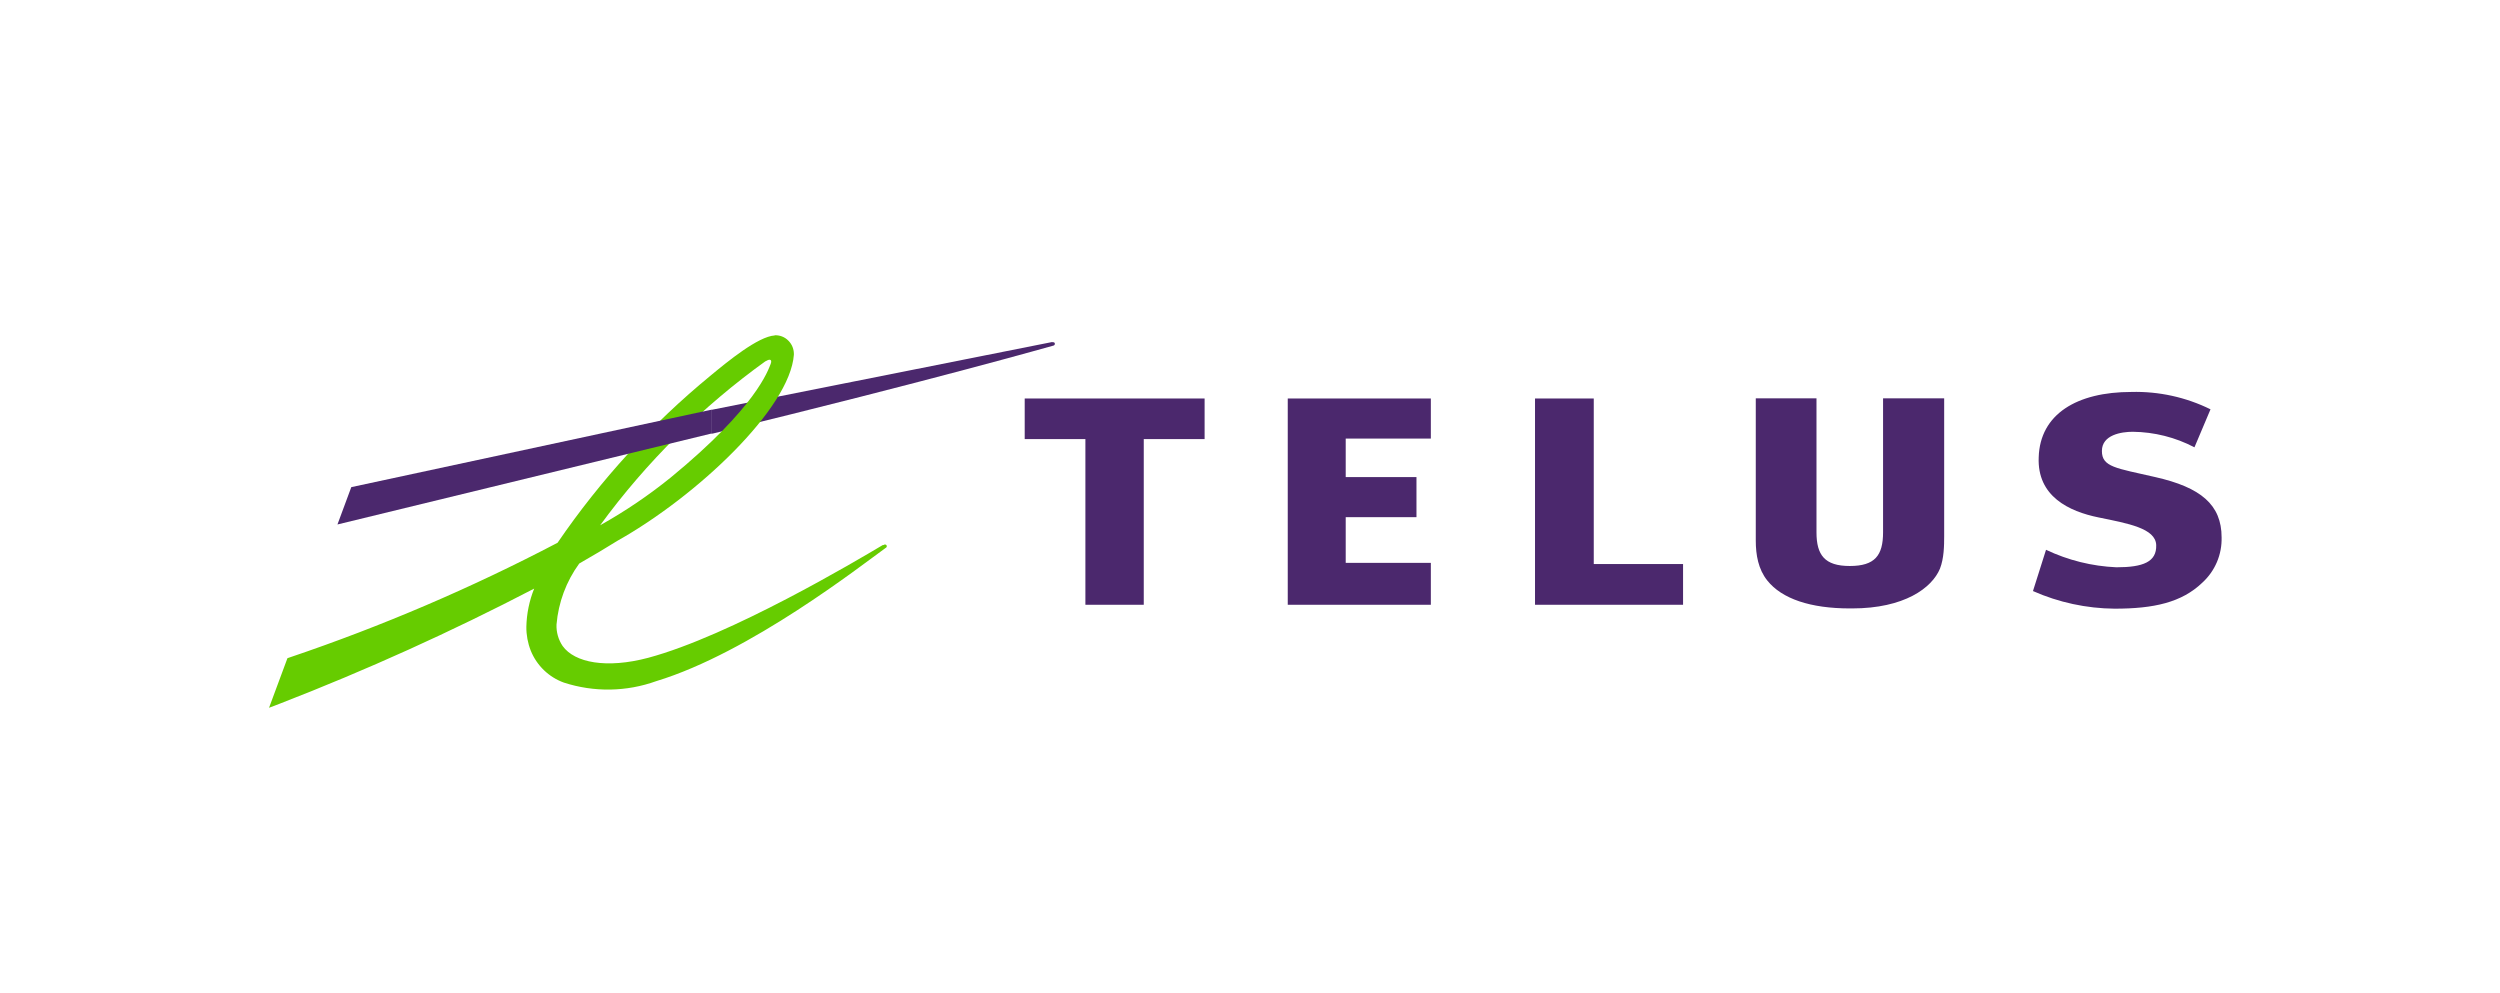
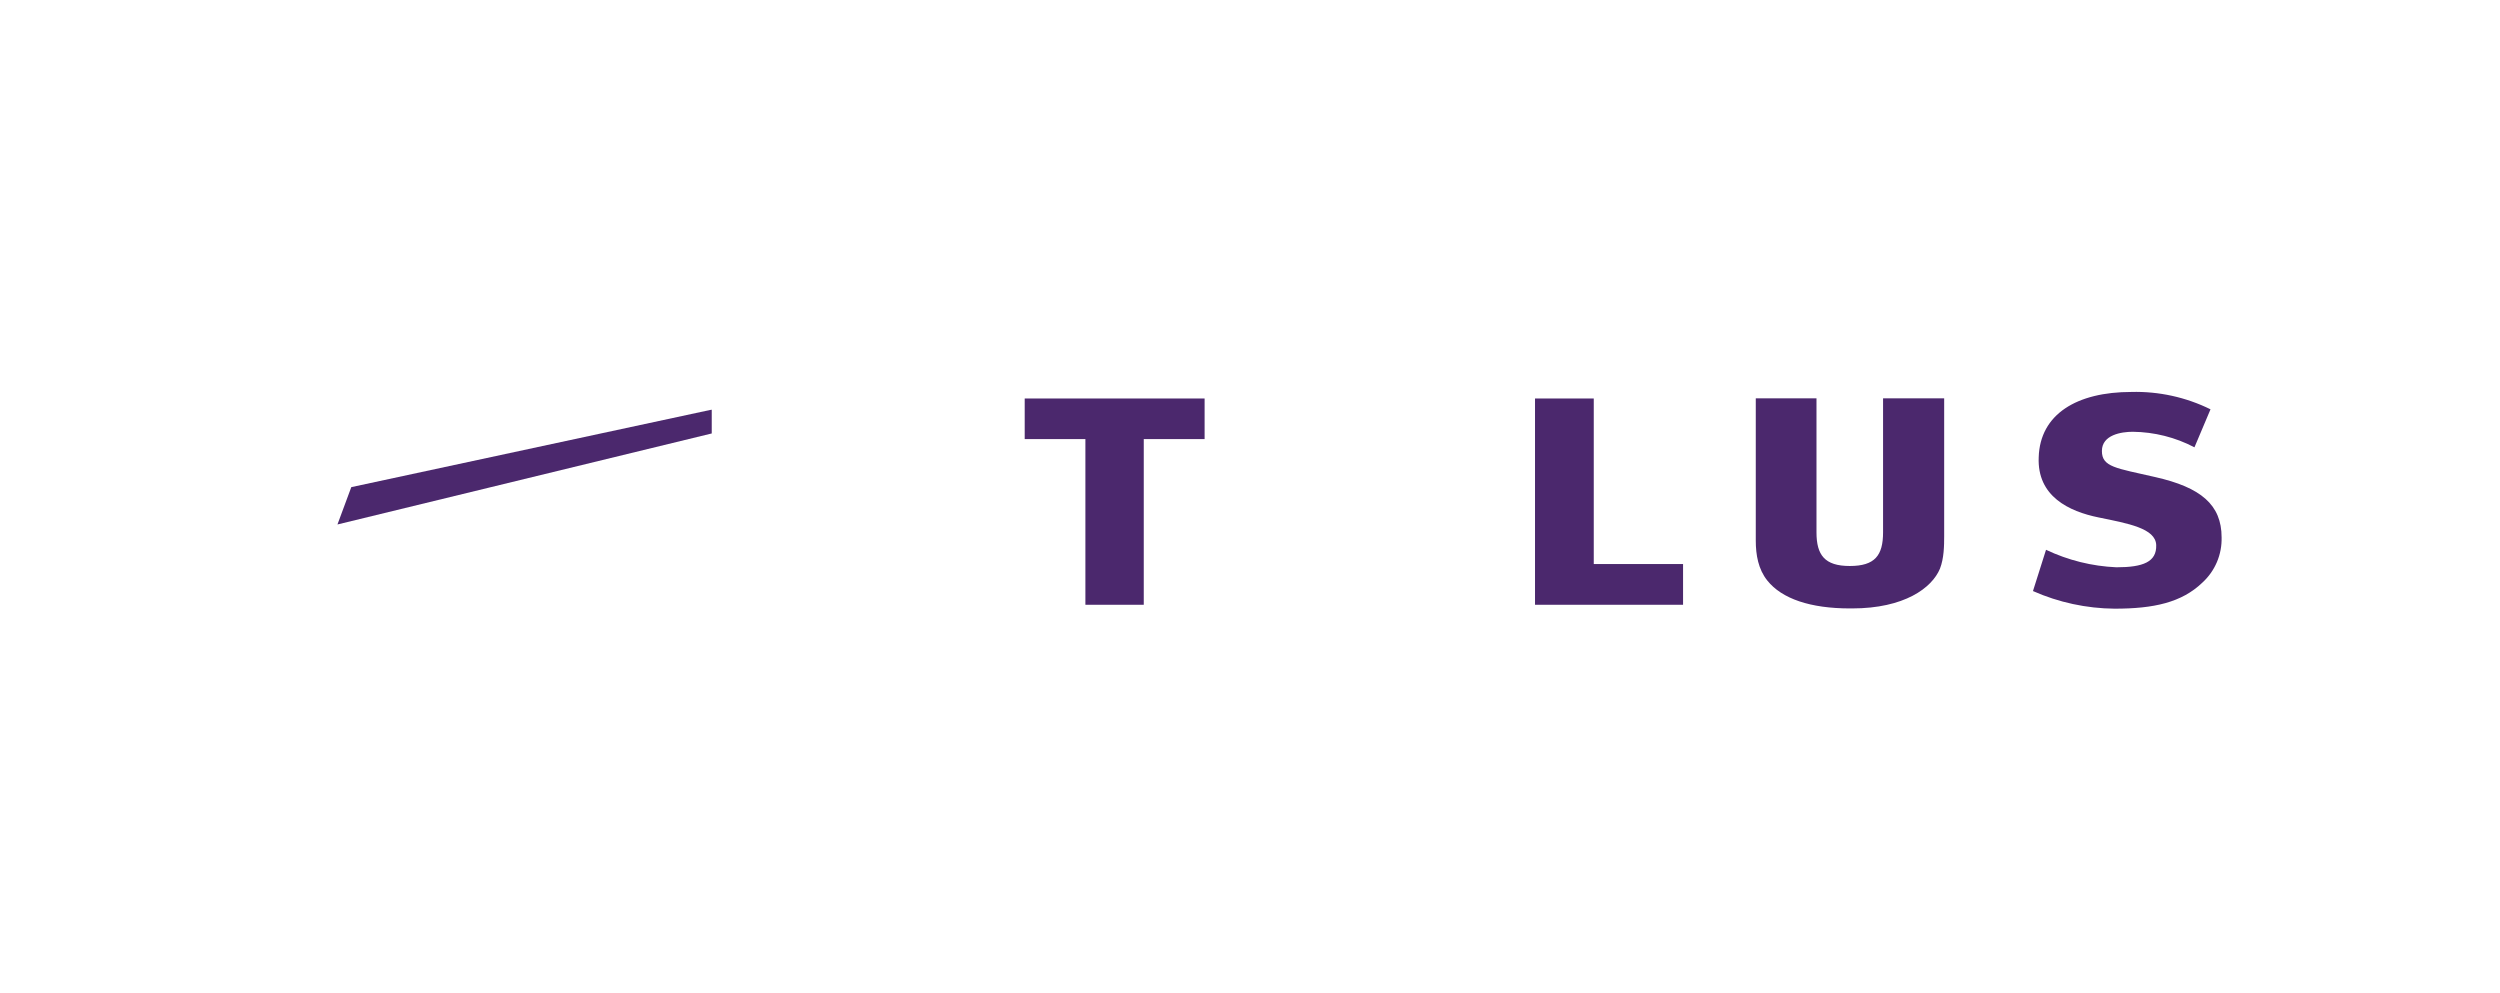
<svg xmlns="http://www.w3.org/2000/svg" width="151" height="60" viewBox="0 0 151 60" fill="none">
-   <path d="M86.423 26.49V24.069H77.78V36.528H86.423V33.997H81.281V31.237H85.555V28.816H81.281V26.49H86.423Z" fill="#4B286D" />
  <path d="M101.657 34.068H96.263V24.069H92.715V36.528H101.657V34.068Z" fill="#4B286D" />
  <path d="M130.18 28.816C127.814 28.272 126.955 28.216 126.955 27.239C126.955 26.261 128.137 26.079 128.823 26.079C130.121 26.094 131.396 26.415 132.545 27.018L133.515 24.723C132.031 23.991 130.391 23.631 128.737 23.674C125.441 23.674 123.217 25.015 123.138 27.617C123.035 29.983 124.975 30.89 126.75 31.252C128.524 31.615 130.203 31.907 130.235 32.924C130.266 33.941 129.446 34.264 127.83 34.264C126.357 34.2 124.912 33.84 123.58 33.208L122.791 35.7C124.344 36.387 126.021 36.749 127.719 36.764C130.085 36.764 131.773 36.394 133.026 35.187C133.403 34.842 133.702 34.419 133.902 33.949C134.102 33.478 134.198 32.97 134.185 32.459C134.185 30.487 132.932 29.439 130.18 28.816Z" fill="#4B286D" />
  <path d="M72.758 26.521V24.069H61.892V26.521H65.558V36.528H69.083V26.521H72.758Z" fill="#4B286D" />
  <path d="M113.737 24.061V32.151C113.737 33.553 113.244 34.186 111.726 34.186C110.209 34.186 109.716 33.526 109.716 32.151V24.061H106.049V32.656C106.049 33.518 106.202 34.383 106.743 35.061C107.626 36.173 109.361 36.749 111.734 36.749H111.868C115.022 36.749 116.694 35.511 117.175 34.344C117.417 33.719 117.428 32.964 117.428 32.38V24.061H113.737Z" fill="#4B286D" />
-   <path d="M63.563 20.656L42.966 24.756V26.191H43.037C56.639 22.88 63.539 20.892 63.618 20.877C63.632 20.875 63.646 20.87 63.659 20.862C63.672 20.855 63.683 20.845 63.692 20.833C63.7 20.822 63.707 20.808 63.71 20.794C63.714 20.78 63.715 20.765 63.712 20.75C63.712 20.695 63.649 20.656 63.563 20.672" fill="#4B286D" />
-   <path d="M46.798 20.261C45.797 20.316 43.944 21.838 42.926 22.681C39.379 25.593 36.265 28.994 33.677 32.783C28.475 35.509 23.067 37.824 17.504 39.706L17.362 39.754L16.25 42.75L16.889 42.506C22.138 40.472 27.272 38.15 32.265 35.551C31.97 36.283 31.81 37.063 31.792 37.853C31.786 38.35 31.877 38.843 32.06 39.304C32.239 39.747 32.51 40.147 32.853 40.478C33.197 40.81 33.606 41.065 34.055 41.228C35.874 41.82 37.839 41.79 39.638 41.141C45.3 39.422 52.018 34.155 53.477 33.106L53.532 33.067C53.551 33.046 53.562 33.02 53.562 32.992C53.562 32.964 53.551 32.937 53.532 32.917C53.511 32.898 53.483 32.887 53.453 32.887C53.424 32.887 53.396 32.898 53.375 32.917L53.312 32.925C51.734 33.863 44.117 38.397 39.157 39.73C36.634 40.4 34.71 40.029 33.984 39.02C33.725 38.637 33.595 38.181 33.614 37.719C33.726 36.389 34.2 35.115 34.986 34.037C35.822 33.556 36.602 33.098 37.304 32.657C42.138 29.936 47.713 24.653 47.95 21.428V21.365C47.947 21.069 47.828 20.785 47.618 20.576C47.508 20.463 47.375 20.376 47.228 20.32C47.081 20.265 46.924 20.241 46.767 20.253L46.798 20.261ZM46.23 21.83C46.546 21.625 46.641 21.751 46.546 21.988C46.396 22.35 45.702 24.582 40.514 28.84C39.176 29.922 37.749 30.888 36.248 31.726C39.04 27.908 42.42 24.557 46.262 21.798" fill="#66CC00" />
  <path d="M42.887 24.763L21.218 29.423L20.382 31.678L42.95 26.19L42.989 26.182V24.747L42.887 24.763Z" fill="#4B286D" />
</svg>